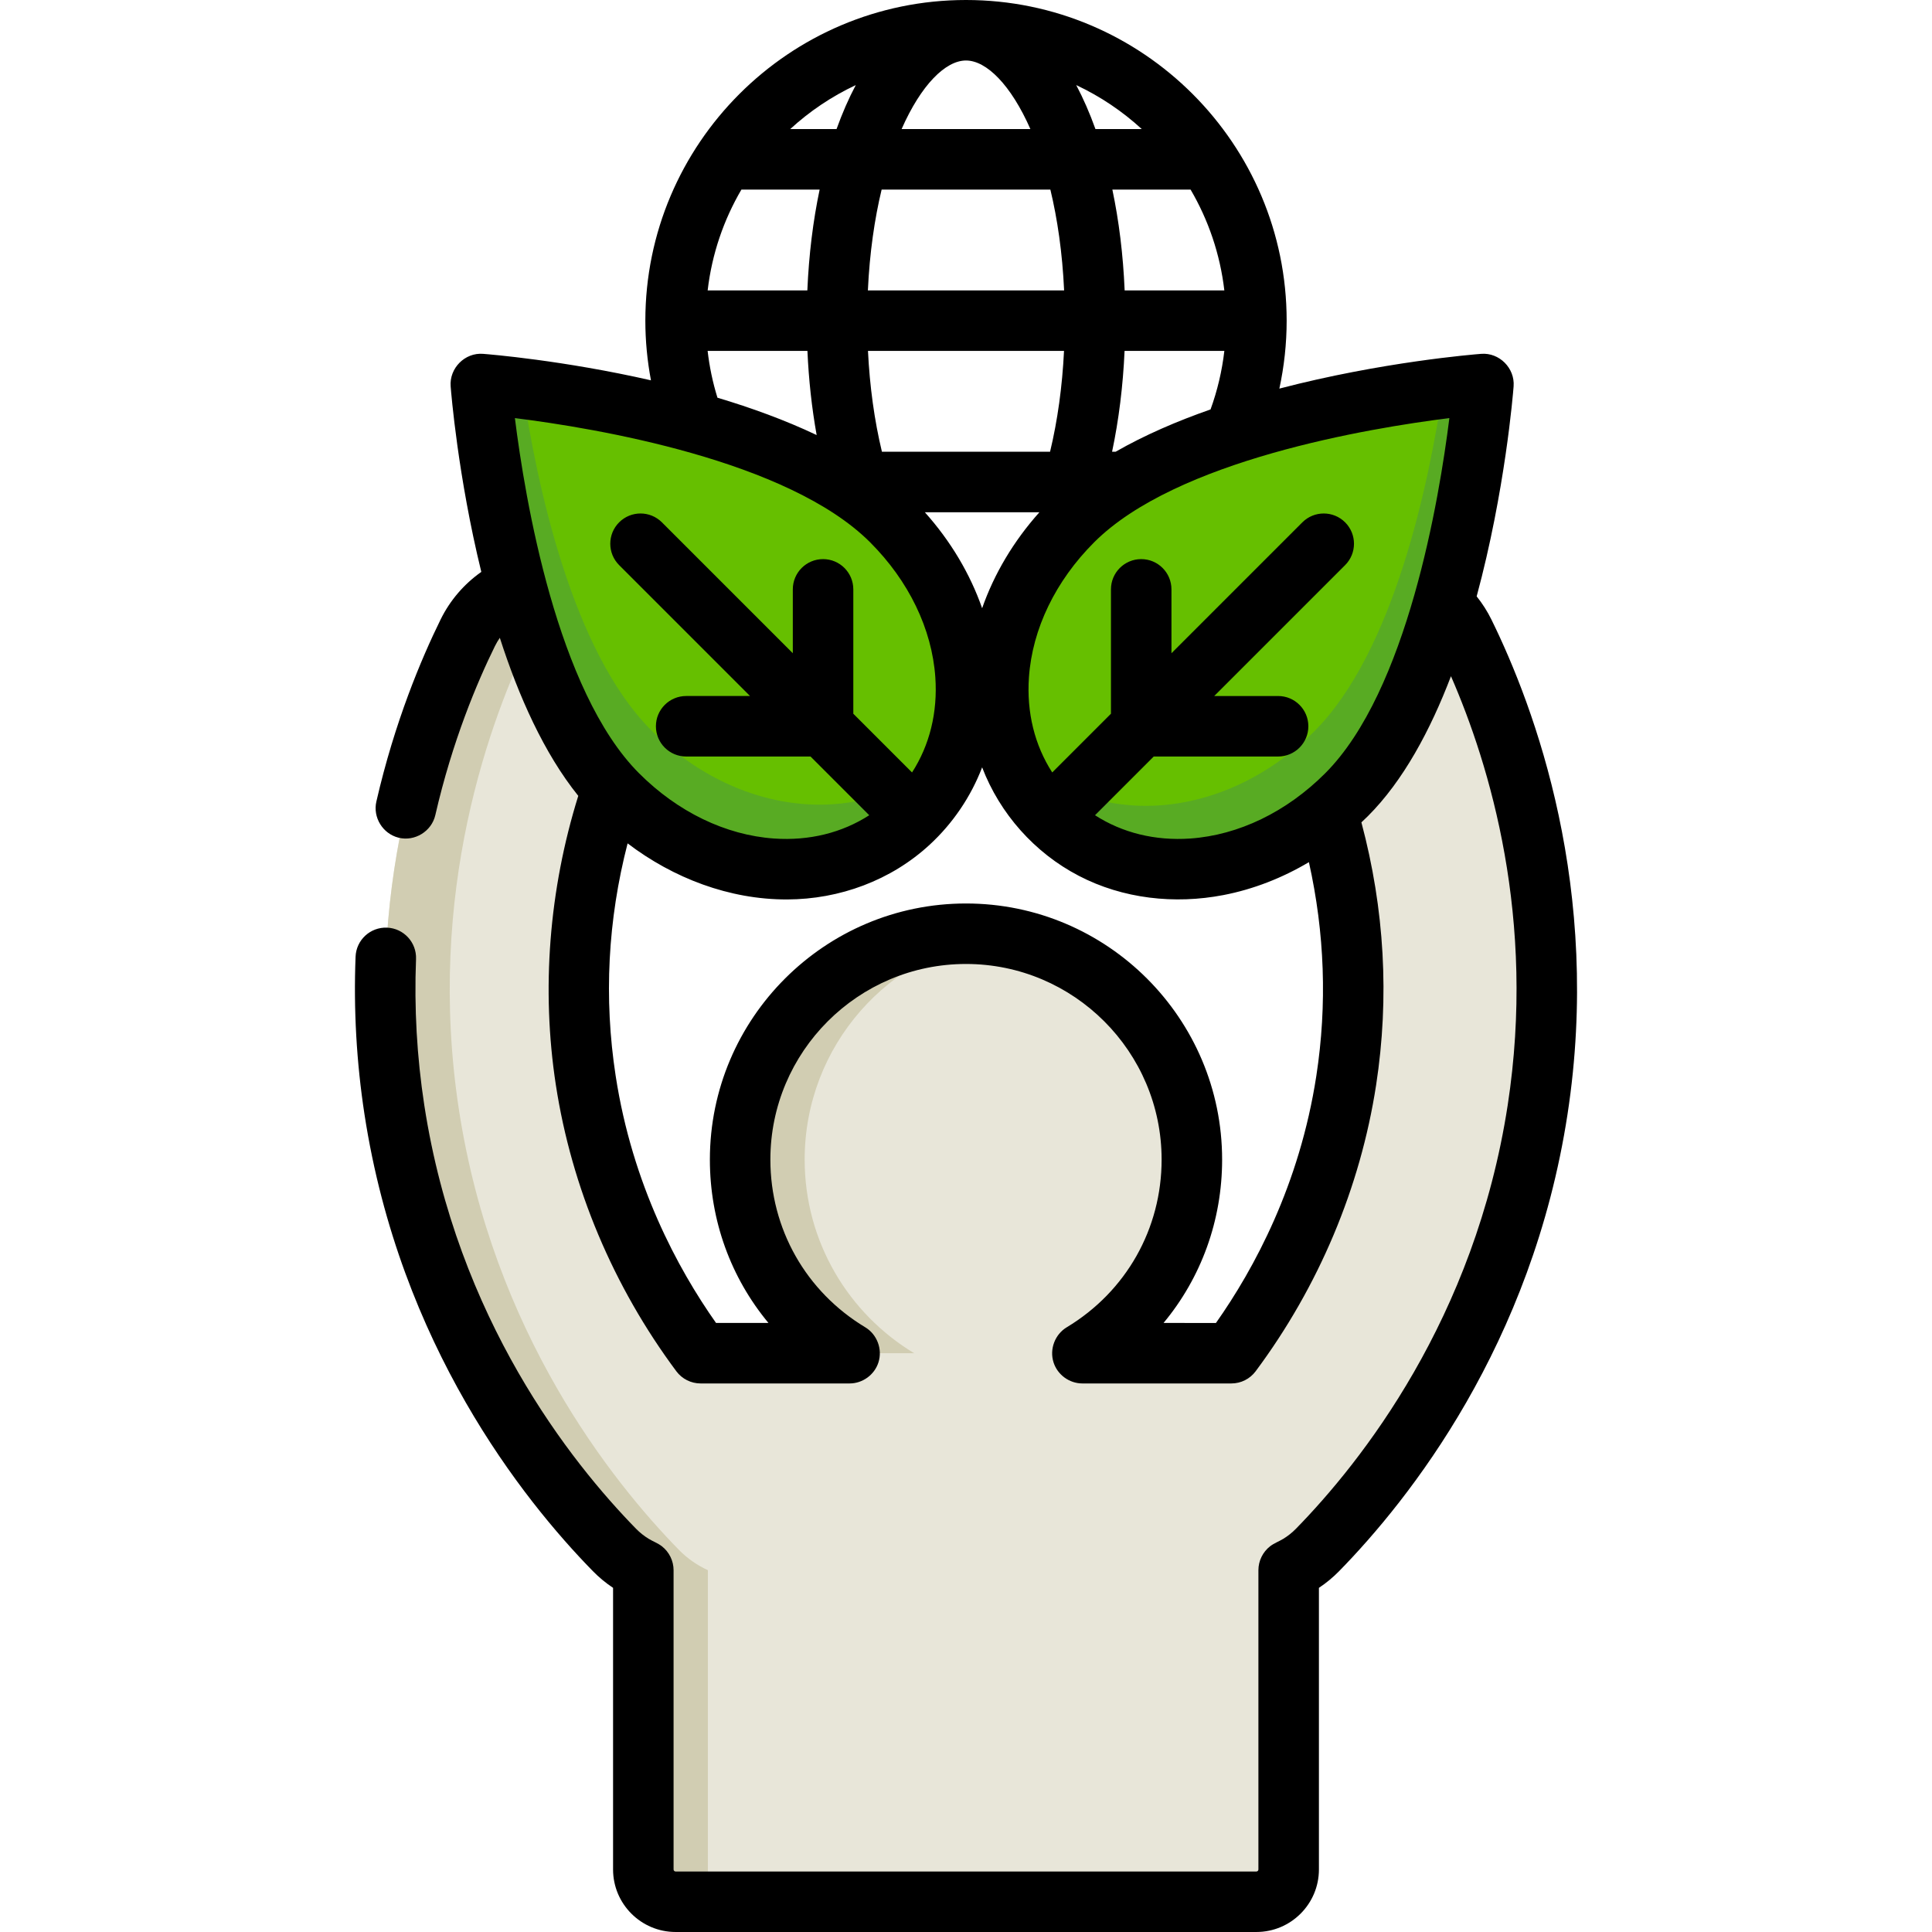
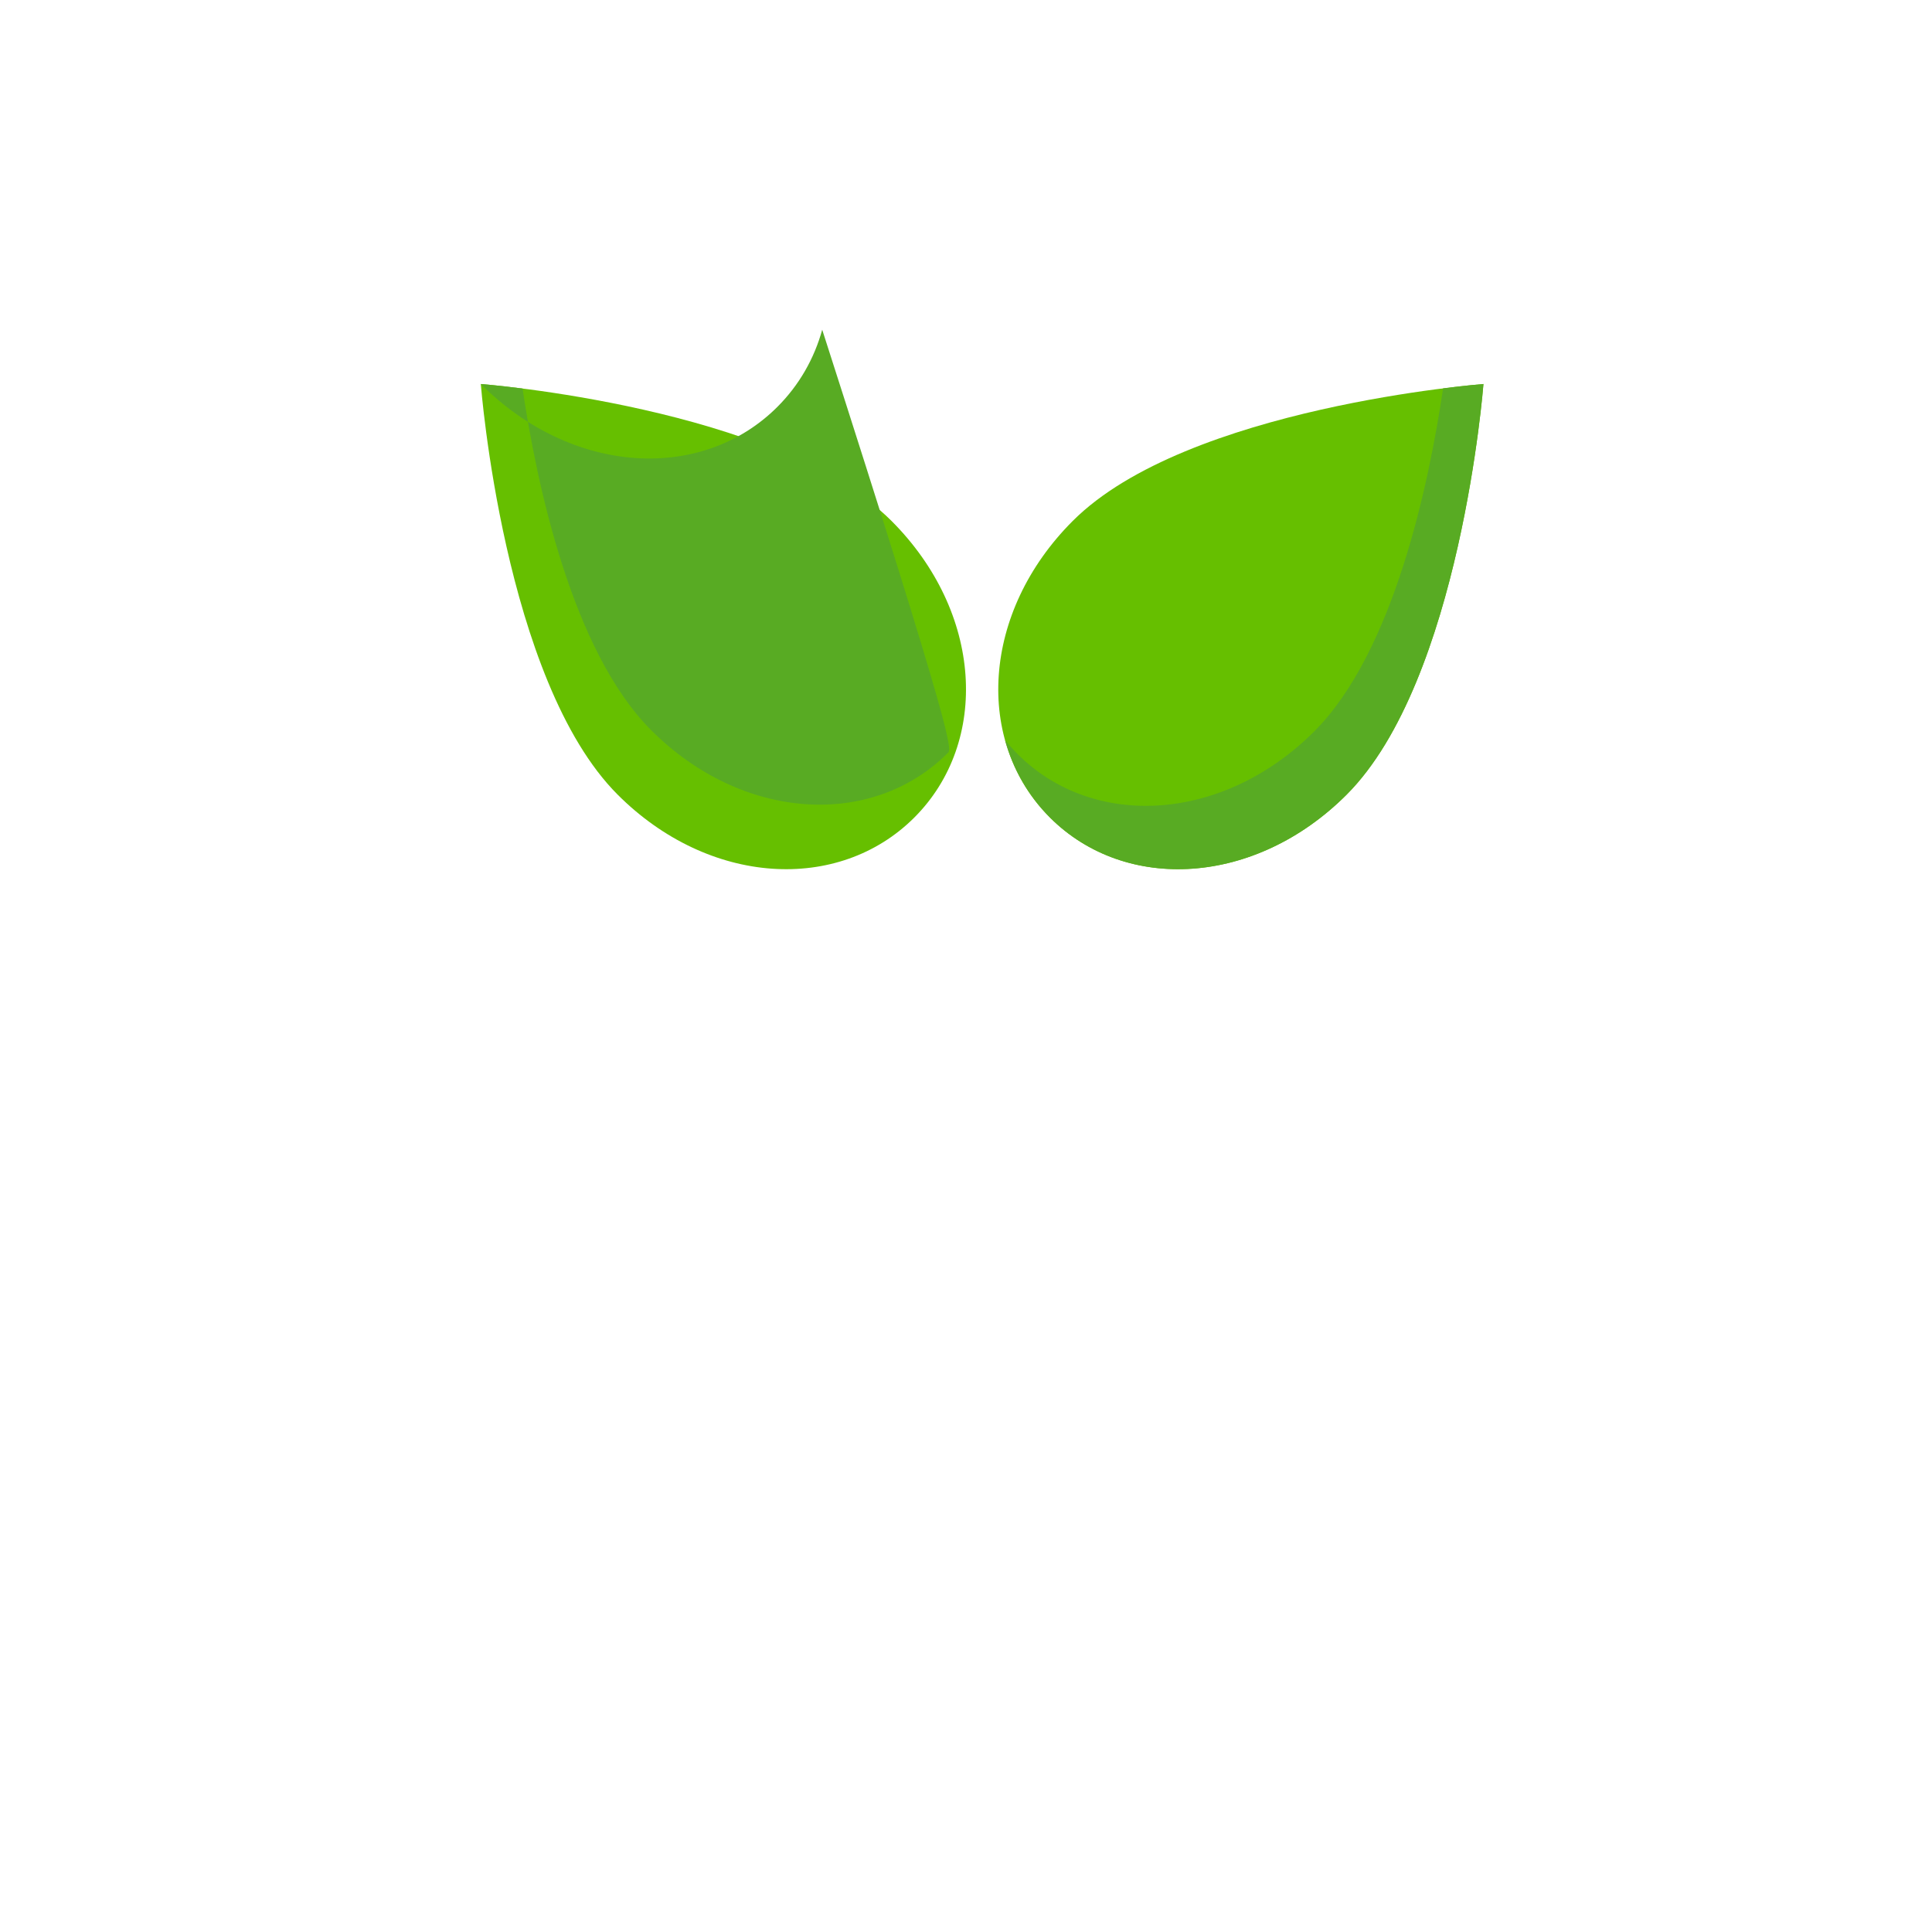
<svg xmlns="http://www.w3.org/2000/svg" version="1.1" id="Layer_1" x="0px" y="0px" viewBox="0 0 512 512" style="enable-background:new 0 0 512 512;" xml:space="preserve">
-   <path style="fill:#E8E6D9;" d="M388.042,167.716c-6.231-12.666-21.518-17.91-34.205-11.763  c-12.717,6.163-17.837,22.111-11.638,34.811c8.401,17.213,21.23,52.167,14.569,95.547c-4.857,31.636-18.22,55.895-30.437,72.303  h-39.493c17.387-10.473,29.019-29.53,29.019-51.307c0-33.059-26.799-59.858-59.858-59.858s-59.858,26.799-59.858,59.858  c0,21.777,11.632,40.834,29.019,51.307h-39.495c-12.215-16.408-25.579-40.666-30.437-72.303  c-6.661-43.38,6.168-78.334,14.569-95.547c6.199-12.7,1.077-28.647-11.638-34.811c-12.686-6.148-27.973-0.903-34.205,11.763  c-11.056,22.477-28.283,68.783-19.44,126.382c9.039,58.867,40.422,98.36,58.325,116.66c2.264,2.313,4.868,4.079,7.645,5.353v79.322  c0,4.722,3.829,8.551,8.551,8.551h153.921c4.722,0,8.551-3.829,8.551-8.551v-79.322c2.777-1.273,5.381-3.04,7.645-5.353  c17.904-18.301,49.287-57.792,58.325-116.66C416.324,236.499,399.098,190.194,388.042,167.716z" />
  <g>
-     <path style="fill:#D1CDB2;" d="M225.16,358.614h17.102c-17.387-10.473-29.019-29.53-29.019-51.307   c0-30.155,22.3-55.09,51.307-59.24c-2.794-0.4-5.647-0.618-8.551-0.618c-33.059,0-59.858,26.799-59.858,59.858   C196.142,329.083,207.773,348.141,225.16,358.614z" />
-     <path style="fill:#D1CDB2;" d="M187.591,495.432v-79.322c-2.777-1.273-5.381-3.04-7.645-5.353   c-17.904-18.301-49.287-57.792-58.325-116.66c-8.843-57.599,8.383-103.905,19.44-126.382c3.079-6.26,8.374-10.704,14.471-12.859   c-12.101-4.297-25.768,1.057-31.573,12.859c-11.056,22.477-28.283,68.783-19.44,126.382c9.039,58.867,40.422,98.36,58.325,116.66   c2.264,2.313,4.868,4.079,7.645,5.353v79.322c0,4.722,3.829,8.551,8.551,8.551h17.102   C191.418,503.983,187.591,500.155,187.591,495.432z" />
-   </g>
+     </g>
  <path style="fill:#66BF00;" d="M393.129,101.767c0,0-6.047,78.605-36.279,108.838c-24.186,24.186-58.569,26.083-78.605,6.047  s-18.14-54.42,6.047-78.605C314.524,107.814,393.129,101.767,393.129,101.767z" />
  <path style="fill:#58AB23;" d="M382.434,102.918c-3.696,25.042-13.012,69.773-34.135,90.897  c-24.186,24.186-58.569,26.083-78.605,6.047c-1.194-1.194-2.305-2.442-3.342-3.733c2.108,7.65,6.066,14.696,11.894,20.523  c20.036,20.036,54.419,18.14,78.605-6.047c30.233-30.233,36.279-108.838,36.279-108.838S389.062,102.081,382.434,102.918z" />
  <path style="fill:#66BF00;" d="M127.42,101.767c0,0,6.047,78.605,36.279,108.838c24.186,24.186,58.569,26.083,78.605,6.047  s18.14-54.42-6.047-78.605C206.026,107.814,127.42,101.767,127.42,101.767z" />
-   <path style="fill:#58AB23;" d="M251.168,199.55c-20.036,20.036-54.42,18.14-78.605-6.047  c-21.023-21.023-30.349-65.431-34.082-90.538c-6.845-0.872-11.061-1.197-11.061-1.197s6.047,78.605,36.279,108.838  c24.186,24.186,58.569,26.083,78.605,6.047c5.806-5.806,9.758-12.82,11.871-20.438C253.232,197.362,252.238,198.481,251.168,199.55z  " />
-   <path d="M395.235,164.177c-1.075-2.185-2.394-4.236-3.904-6.132c7.549-27.919,9.647-53.782,9.791-55.662  c0.37-4.812-3.782-9.002-8.608-8.608c-1.831,0.141-26.403,2.136-53.47,9.209c1.271-5.883,1.933-11.901,1.933-18.007  C340.977,38.12,302.856,0,256,0s-84.977,38.12-84.977,84.977c0,5.342,0.51,10.625,1.487,15.811  c-23.303-5.303-42.849-6.889-44.475-7.014c-4.827-0.391-8.979,3.792-8.608,8.608c0.134,1.733,1.929,23.854,8.124,49.178  c-4.579,3.228-8.28,7.52-10.788,12.617c-5.088,10.344-12.171,27.11-17.024,48.249c-0.966,4.205,1.69,8.52,5.87,9.57  c4.296,1.079,8.766-1.67,9.756-5.982c4.509-19.637,11.073-35.179,15.785-44.76c0.384-0.78,0.824-1.522,1.308-2.229  c4.956,15.416,11.696,30.584,20.79,41.889c-7.76,24.884-9.83,51.299-5.943,76.613c4.174,27.186,15.216,53.422,31.93,75.872  c1.515,2.034,3.898,3.231,6.432,3.231h39.493c3.449,0,6.592-2.296,7.638-5.583c1.113-3.495-0.36-7.409-3.502-9.302  c-15.741-9.482-25.138-26.095-25.138-44.439c0-28.585,23.256-51.841,51.841-51.841s51.841,23.256,51.841,51.841  c0,18.344-9.398,34.957-25.139,44.439c-3.141,1.893-4.614,5.806-3.502,9.302c1.046,3.288,4.189,5.583,7.638,5.583h39.493  c2.533,0,4.918-1.197,6.43-3.229c16.714-22.45,27.756-48.687,31.93-75.872c3.56-23.184,2.238-46.59-3.904-69.592  c0.58-0.548,1.163-1.093,1.731-1.661c9.372-9.372,16.542-22.755,22.006-37.074c10.301,23.609,22.608,64.331,15.032,113.68  c-8.699,56.654-38.902,94.659-56.132,112.27c-0.996,1.018-2.121,1.907-3.335,2.65c-1.146,0.701-2.437,1.152-3.502,1.982  c-1.936,1.506-3.094,3.876-3.094,6.328v79.32c0,0.294-0.239,0.534-0.534,0.534H179.039c-0.295,0-0.534-0.241-0.534-0.534v-79.322  c0-2.453-1.159-4.822-3.094-6.328c-1.066-0.828-2.356-1.281-3.502-1.982c-1.214-0.743-2.339-1.632-3.334-2.65  c-17.231-17.612-47.433-55.617-56.133-112.269c-1.961-12.778-2.698-25.804-2.188-38.719c0.175-4.424-3.271-8.152-7.694-8.327  c-4.432-0.169-8.152,3.27-8.327,7.694c-0.55,13.937,0.245,27.994,2.361,41.784c9.378,61.084,41.943,102.06,60.52,121.049  c1.627,1.663,3.418,3.144,5.357,4.433v74.635c0,9.136,7.432,16.568,16.568,16.568H332.96c9.136,0,16.568-7.432,16.568-16.568  v-74.634c1.939-1.289,3.732-2.771,5.358-4.433c18.575-18.989,51.14-59.965,60.519-121.05  C424.581,235.549,406.706,187.5,395.235,164.177z M295.649,119.716h-0.937c1.781-8.416,2.9-17.453,3.311-26.722h26.442  c-0.612,5.302-1.835,10.49-3.658,15.509C311.976,111.589,303.361,115.293,295.649,119.716z M260.275,161.19  c-3.18-9.112-8.326-17.772-15.18-25.441h30.362C268.601,143.418,263.455,152.078,260.275,161.19z M187.537,76.96  c1.123-9.653,4.248-18.7,8.948-26.722h20.728c-1.734,8.228-2.854,17.201-3.258,26.722H187.537z M298.044,76.96  c-0.404-9.522-1.523-18.494-3.258-26.722h20.728c4.701,8.022,7.824,17.069,8.948,26.722H298.044z M290.305,34.205  c-1.513-4.218-3.22-8.115-5.095-11.658c6.383,2.998,12.237,6.941,17.374,11.658H290.305z M273.066,34.205h-34.132  c5.16-11.713,11.643-18.171,17.066-18.171S267.906,22.492,273.066,34.205z M221.695,34.205h-12.278  c5.137-4.717,10.99-8.659,17.374-11.658C224.913,26.09,223.207,29.987,221.695,34.205z M233.642,50.238h44.715  c1.87,7.771,3.182,16.727,3.645,26.722h-52.005C230.46,66.965,231.772,58.009,233.642,50.238z M281.976,92.994  c-0.456,9.392-1.709,18.466-3.698,26.722H233.72c-1.989-8.257-3.241-17.329-3.697-26.722H281.976z M187.528,92.994h26.449  c0.34,7.666,1.162,15.171,2.445,22.3c-8.329-3.956-17.326-7.219-26.288-9.898C188.88,101.354,188.015,97.207,187.528,92.994z   M230.59,143.716c10.241,10.241,16.378,22.937,17.279,35.751c0.655,9.318-1.516,18.032-6.171,25.24l-15.562-15.562v-32.958  c0-4.428-3.589-8.017-8.017-8.017s-8.017,3.588-8.017,8.017v16.925l-34.688-34.687c-3.131-3.13-8.207-3.13-11.337,0  c-3.131,3.132-3.131,8.207,0,11.338l34.687,34.687H181.84c-4.427,0-8.017,3.588-8.017,8.017c0,4.428,3.589,8.017,8.017,8.017h32.958  l15.561,15.561c-7.206,4.654-15.92,6.824-25.239,6.172c-12.814-0.901-25.511-7.038-35.752-17.28  c-21.785-21.785-30.251-72.796-32.915-94.136C157.793,113.464,208.805,121.93,230.59,143.716z M348.845,285.094  c-4.427,28.838-16.45,51.101-26.604,65.503H308.35c9.942-11.959,15.525-27.109,15.525-43.29c0-37.426-30.448-67.875-67.875-67.875  s-67.875,30.448-67.875,67.875c0,16.181,5.583,31.331,15.525,43.29h-13.891c-10.153-14.403-22.176-36.666-26.604-65.503  c-3.163-20.6-2.085-41.268,3.166-61.589c12.105,9.211,26.967,14.904,42.27,14.86c13.919-0.04,27.528-5.039,37.793-14.515  c6.131-5.66,10.908-12.704,13.892-20.496c4.71,12.303,13.924,22.661,25.613,28.745c11.726,6.104,25.4,7.593,38.313,5.107  c7.997-1.539,15.677-4.57,22.672-8.725C351.067,247.253,351.736,266.262,348.845,285.094z M351.182,204.937  c-10.242,10.242-22.938,16.379-35.752,17.28c-9.315,0.649-18.03-1.519-25.239-6.172l15.561-15.561h32.958  c4.427,0,8.017-3.588,8.017-8.017c0-4.428-3.589-8.017-8.017-8.017h-16.925l34.687-34.687c3.131-3.132,3.131-8.207,0-11.338  c-3.131-3.13-8.207-3.13-11.337,0l-34.688,34.687v-16.926c0-4.428-3.589-8.017-8.017-8.017c-4.427,0-8.017,3.588-8.017,8.017v32.958  l-15.562,15.562c-4.655-7.208-6.826-15.922-6.171-25.24c0.901-12.814,7.038-25.51,17.279-35.751  c21.785-21.786,72.797-30.252,94.137-32.917C381.432,132.14,372.967,183.152,351.182,204.937z" />
+   <path style="fill:#58AB23;" d="M251.168,199.55c-20.036,20.036-54.42,18.14-78.605-6.047  c-21.023-21.023-30.349-65.431-34.082-90.538c-6.845-0.872-11.061-1.197-11.061-1.197c24.186,24.186,58.569,26.083,78.605,6.047c5.806-5.806,9.758-12.82,11.871-20.438C253.232,197.362,252.238,198.481,251.168,199.55z  " />
  <g>
</g>
  <g>
</g>
  <g>
</g>
  <g>
</g>
  <g>
</g>
  <g>
</g>
  <g>
</g>
  <g>
</g>
  <g>
</g>
  <g>
</g>
  <g>
</g>
  <g>
</g>
  <g>
</g>
  <g>
</g>
  <g>
</g>
</svg>